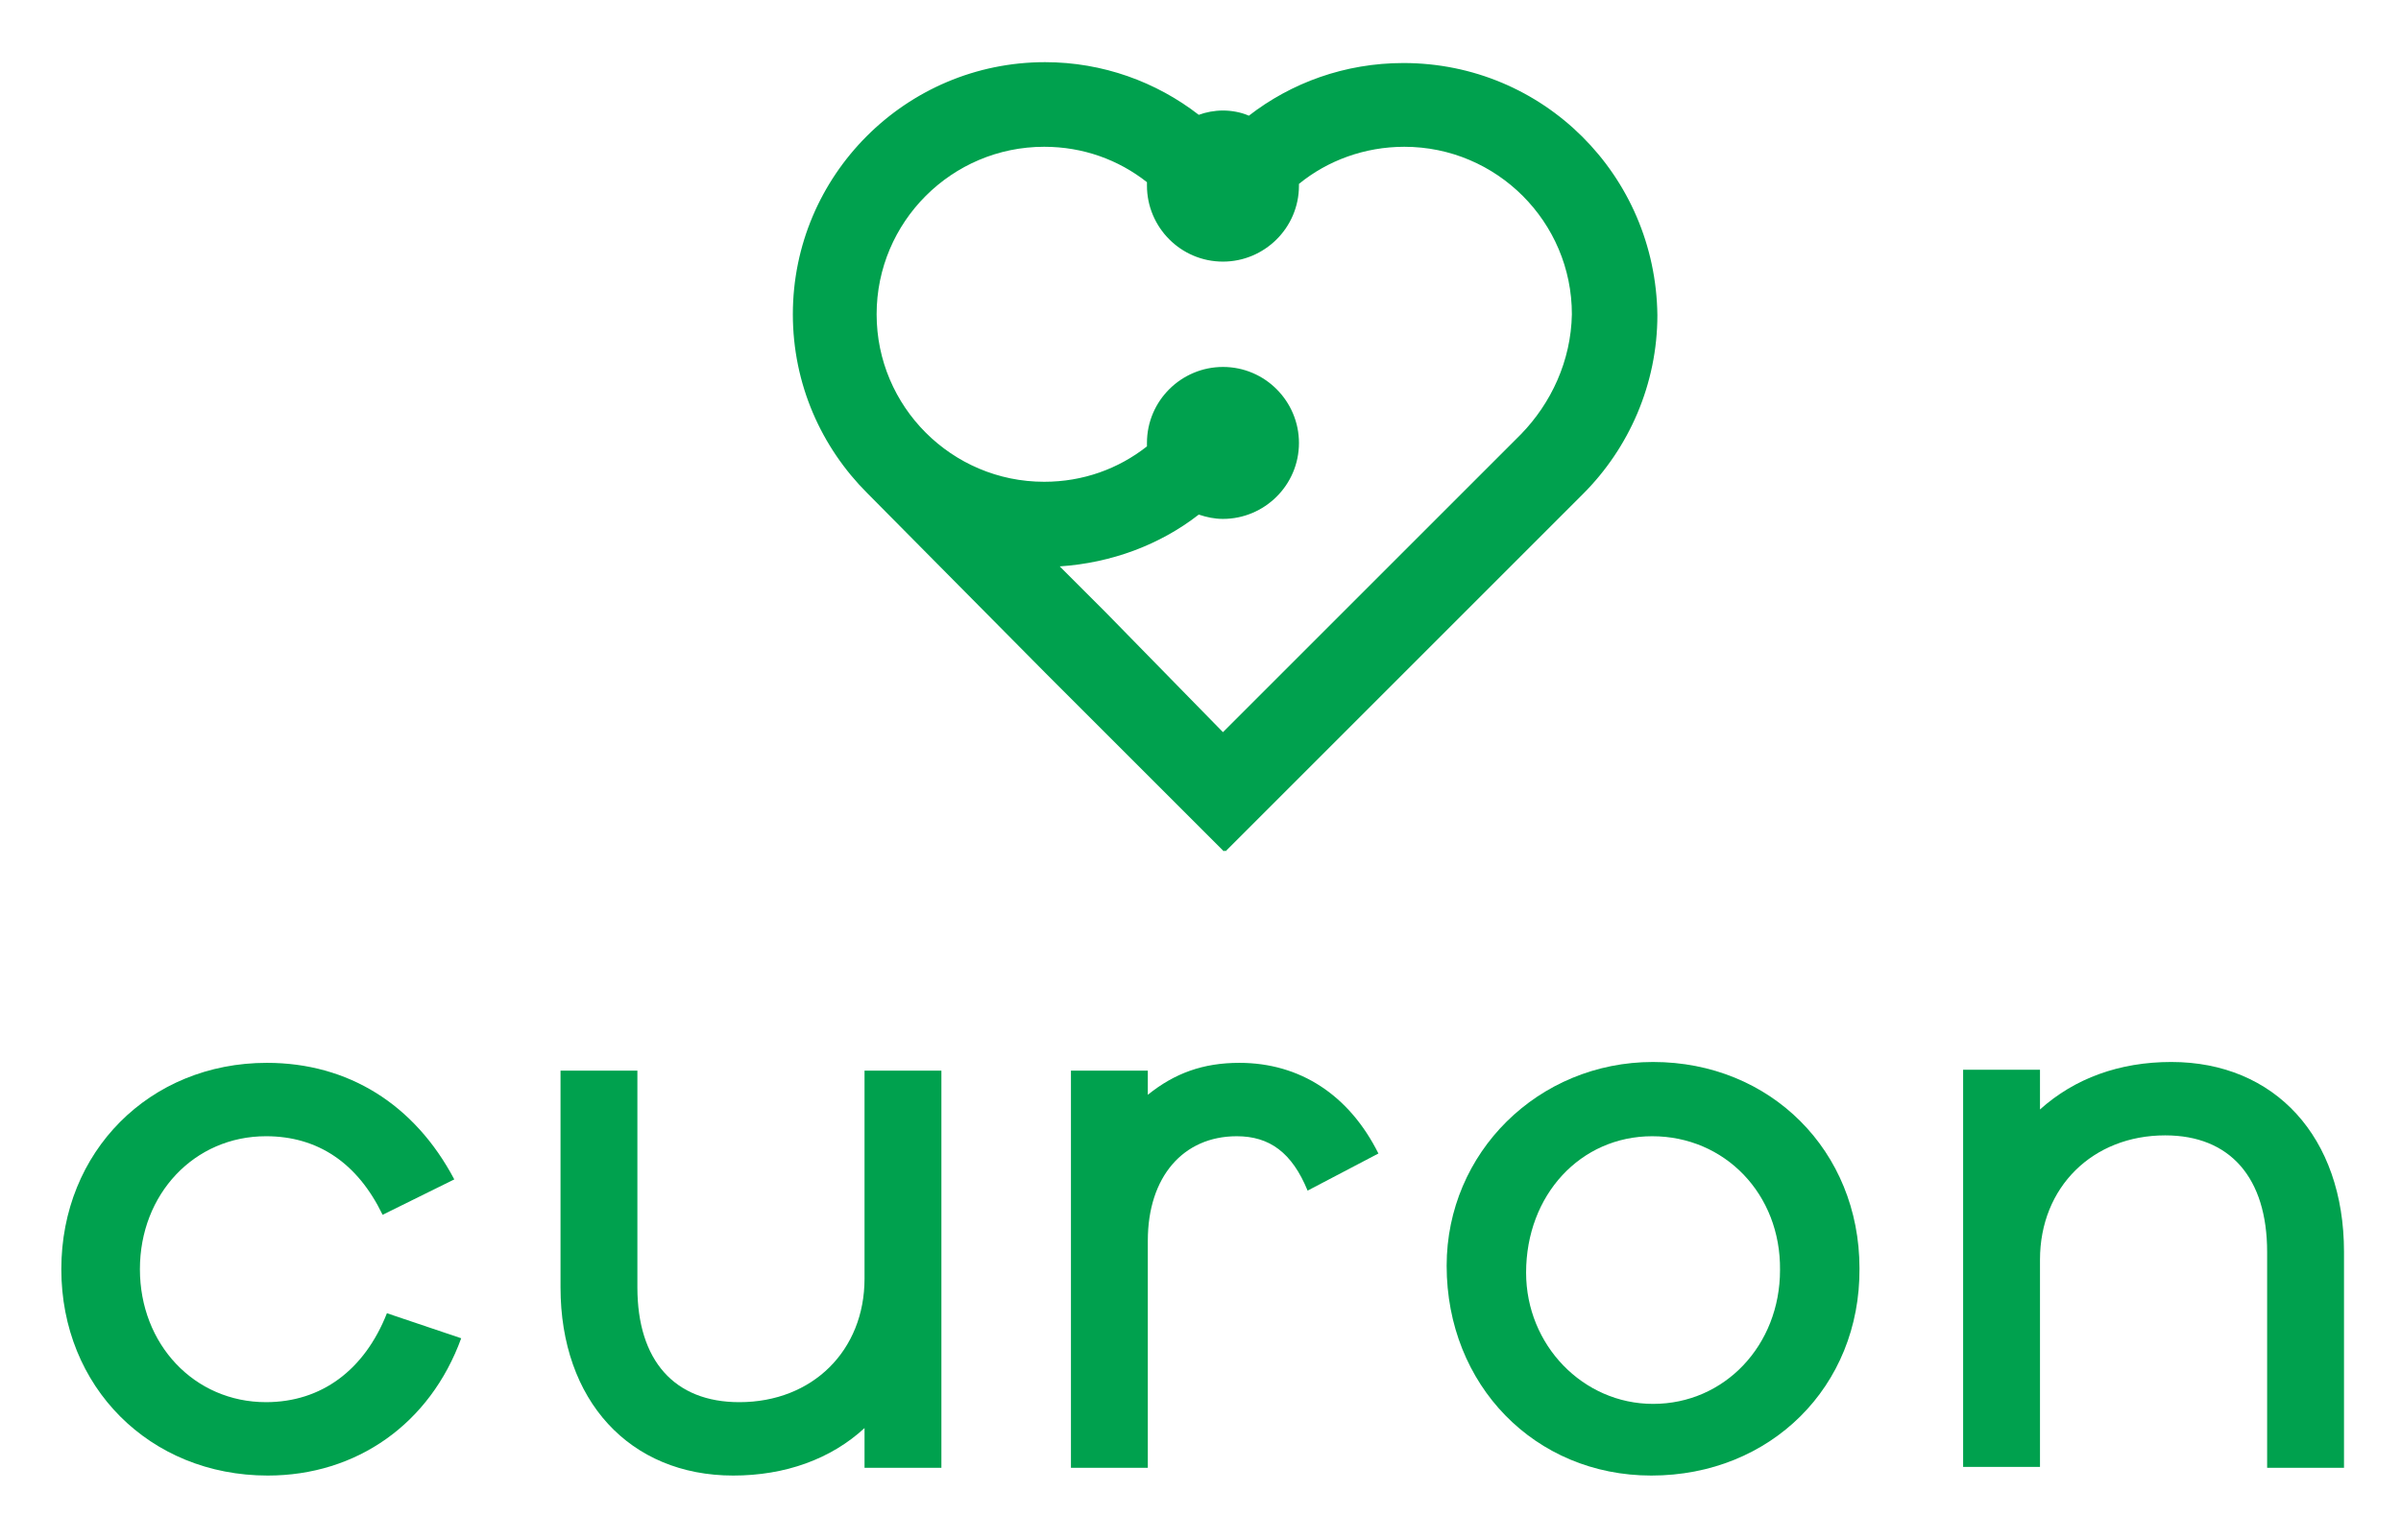
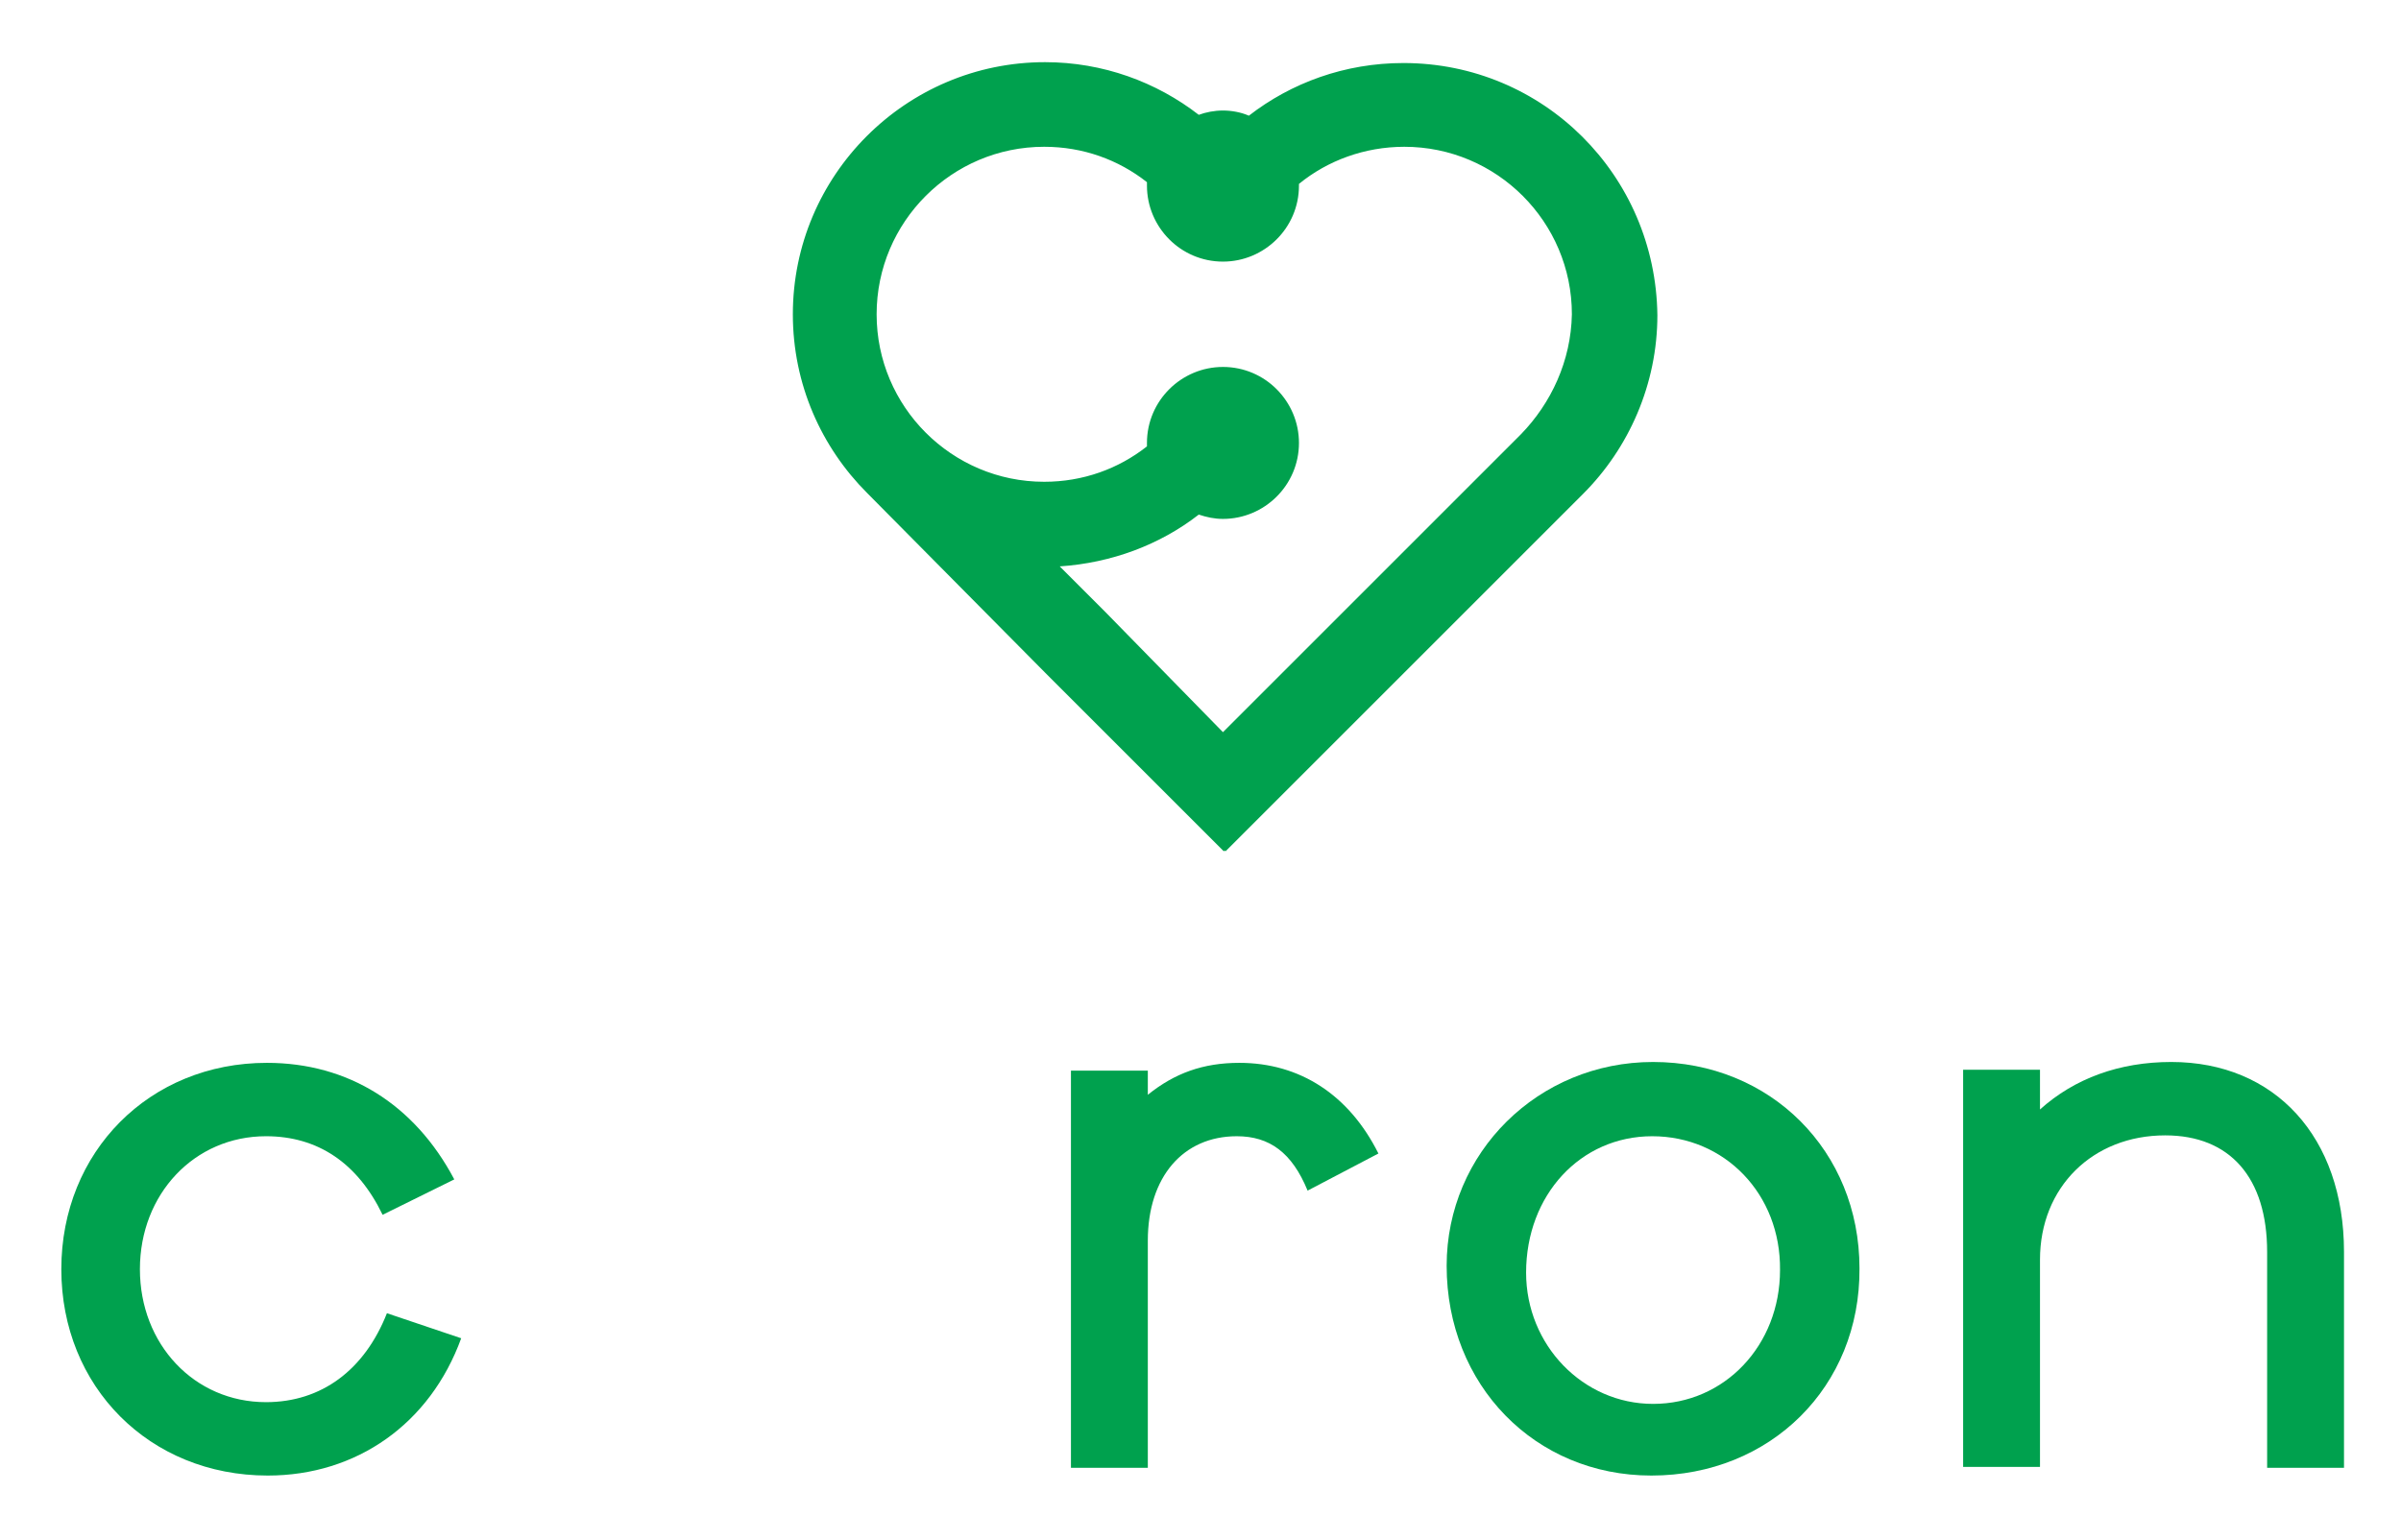
<svg xmlns="http://www.w3.org/2000/svg" version="1.1" id="Layer_1" x="0px" y="0px" viewBox="0 0 278 178.4" style="enable-background:new 0 0 278 178.4;" xml:space="preserve">
  <style type="text/css">
	.st0{fill:#00A14E;}
</style>
  <g>
    <path class="st0" d="M162.5,7.3c-6.8,0-13,2.3-17.9,6.1c-0.9-0.4-2-0.6-3-0.6c-1,0-2,0.2-2.8,0.5c-4.9-3.8-11.1-6.1-17.8-6.1   c-16.1,0-29.2,13.1-29.2,29.2c0,8.1,3.3,15.4,8.6,20.7v0L121,77.9l20.7,20.7l0.1-0.1l0.1,0.1l20.7-20.7l20.7-20.7   c5.3-5.3,8.6-12.7,8.6-20.7C191.7,20.3,178.7,7.3,162.5,7.3z M176.1,50.3l-20.7,20.7l-13.8,13.8L128,70.9l-5.3-5.3   c6-0.4,11.6-2.5,16.1-6c0.9,0.3,1.8,0.5,2.8,0.5c4.8,0,8.8-3.9,8.8-8.8c0-4.8-3.9-8.8-8.8-8.8c-4.8,0-8.8,3.9-8.8,8.8   c0,0.1,0,0.3,0,0.4c-3.3,2.6-7.4,4.1-11.9,4.1c-10.7,0-19.4-8.7-19.4-19.4c0-10.7,8.7-19.4,19.4-19.4c4.5,0,8.6,1.5,11.9,4.1   c0,0.1,0,0.3,0,0.4c0,4.8,3.9,8.8,8.8,8.8c4.8,0,8.8-3.9,8.8-8.8c0-0.1,0-0.1,0-0.2c3.3-2.7,7.6-4.3,12.2-4.3   c10.7,0,19.4,8.7,19.4,19.4C181.9,41.8,179.6,46.7,176.1,50.3z" />
    <g>
      <path class="st0" d="M31,170.9c-13.7,0-23.9-10.3-23.9-23.9c0-13.6,10.2-23.9,23.8-23.9c9.4,0,17.1,4.8,21.7,13.5l-8.3,4.1    c-2.9-6-7.5-9.1-13.5-9.1c-8.3,0-14.6,6.7-14.6,15.4c0,8.7,6.3,15.4,14.6,15.4c6.4,0,11.4-3.7,14-10.3l8.6,2.9    C49.8,164.9,41.3,170.9,31,170.9z" />
-       <path class="st0" d="M100.1,170v-4.6c-3.9,3.6-9.2,5.5-15.2,5.5c-12,0-20-8.7-20-21.8V124h8.9v25.1c0,8.5,4.3,13.3,11.8,13.3    c8.5,0,14.5-6,14.5-14.3V124h8.9v46H100.1z" />
-       <path class="st0" d="M151.4,137.9c-1.8-4.4-4.4-6.3-8.2-6.3c-6.2,0-10.3,4.7-10.3,12.1V170H124v-46h8.9v2.8    c3.1-2.5,6.4-3.7,10.6-3.7c7,0,12.7,3.7,16.1,10.5L151.4,137.9z" />
+       <path class="st0" d="M151.4,137.9c-1.8-4.4-4.4-6.3-8.2-6.3c-6.2,0-10.3,4.7-10.3,12.1V170H124v-46h8.9v2.8    c3.1-2.5,6.4-3.7,10.6-3.7c7,0,12.7,3.7,16.1,10.5L151.4,137.9" />
      <path class="st0" d="M191.2,170.9c-13.5,0-23.7-10.5-23.7-24.3c0-13.1,10.6-23.6,23.9-23.6c13.6,0,23.9,10.3,23.9,23.9    C215.4,160.6,205,170.9,191.2,170.9z M191.3,131.6c-8.3,0-14.6,6.8-14.6,15.8c0,8.4,6.6,15.2,14.7,15.2c8.3,0,14.7-6.8,14.7-15.5    C206.2,138.3,199.7,131.6,191.3,131.6z" />
      <path class="st0" d="M262.5,170v-25c0-8.6-4.3-13.5-11.8-13.5c-8.4,0-14.5,6-14.5,14.4v24h-8.9v-46h8.9v4.6    c4-3.6,9.2-5.5,15.2-5.5c12,0,20,8.7,20,22v25H262.5z" />
    </g>
  </g>
</svg>